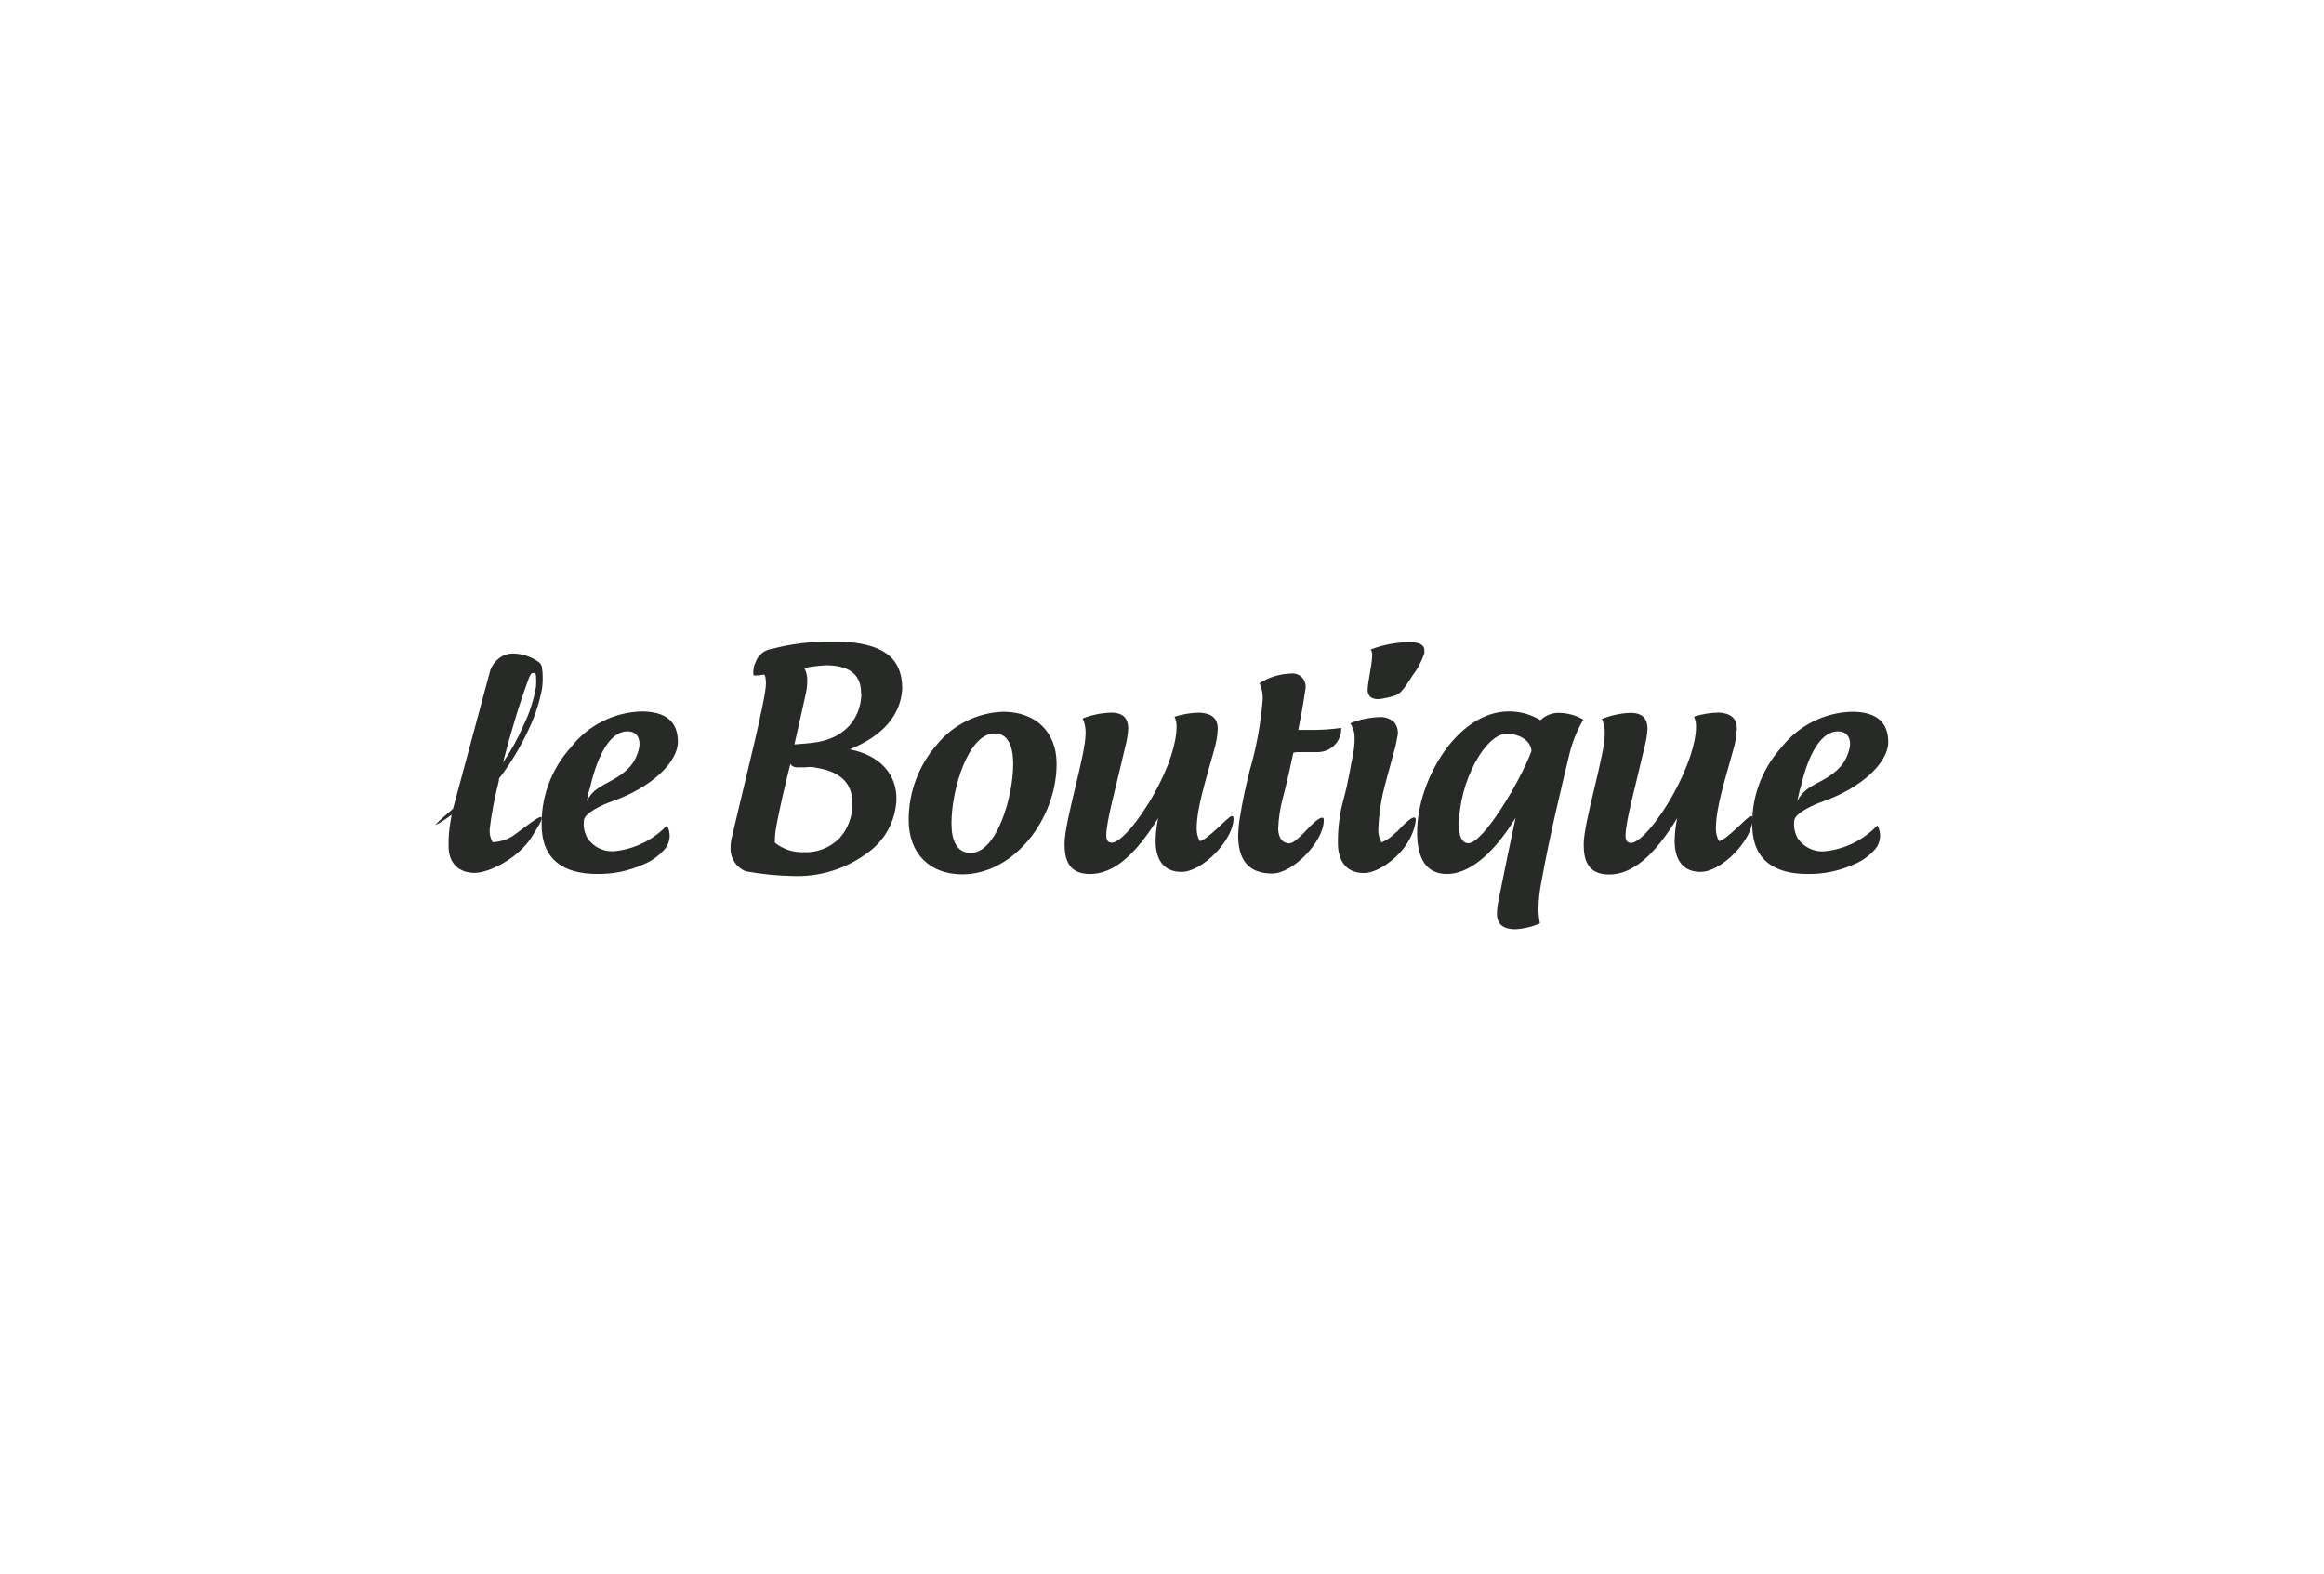
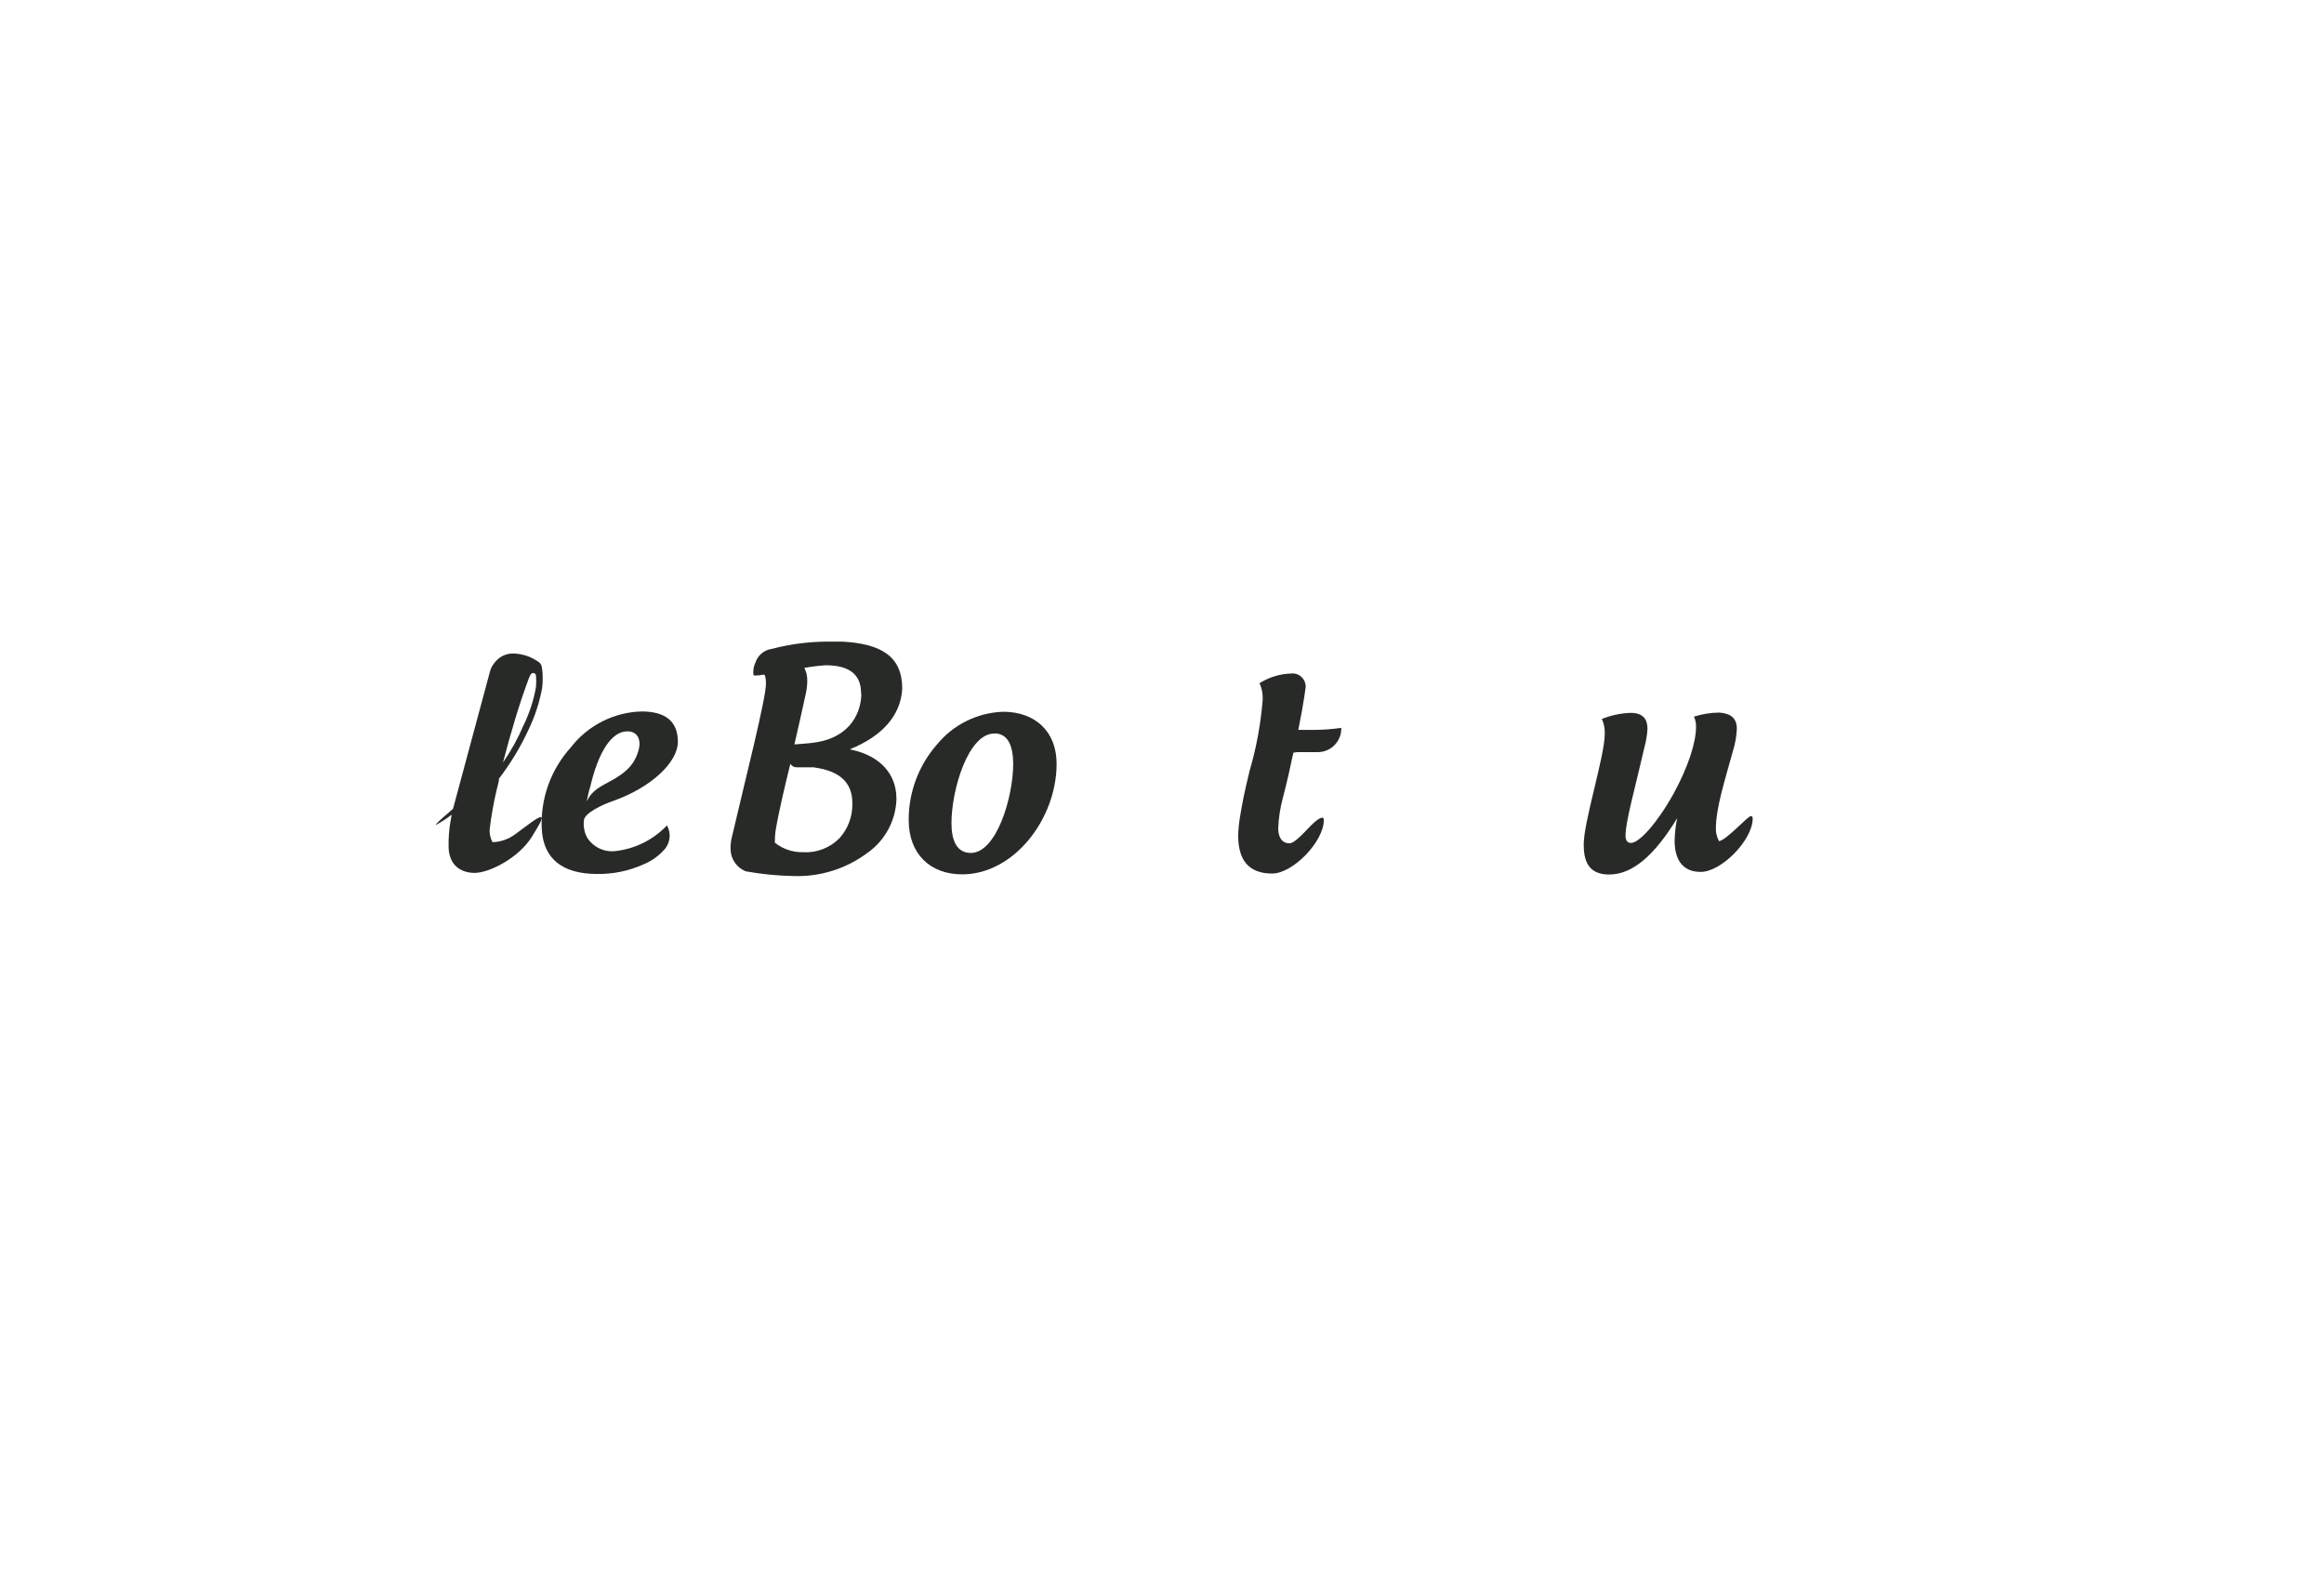
<svg xmlns="http://www.w3.org/2000/svg" width="192" height="130" viewBox="0 0 192 130" fill="none">
-   <rect width="192" height="130" fill="white" />
  <path d="M40.516 55.338C40.677 54.918 40.961 54.556 41.332 54.3C41.685 54.064 42.108 53.954 42.532 53.989C43.272 54.029 43.982 54.29 44.572 54.739C44.672 54.835 44.739 54.961 44.764 55.098C44.818 55.395 44.842 55.697 44.836 55.998C44.842 56.281 44.826 56.564 44.788 56.844C44.574 58.005 44.209 59.132 43.702 60.198C43.032 61.663 42.199 63.047 41.218 64.325V64.469C41.17 64.685 41.122 64.931 41.05 65.171C40.783 66.286 40.582 67.416 40.45 68.554C40.439 68.908 40.522 69.257 40.69 69.568C41.336 69.55 41.962 69.341 42.49 68.968C43.576 68.171 44.422 67.493 44.668 67.493C44.913 67.493 44.668 67.948 43.918 69.16C42.808 70.9 40.414 72.106 39.208 72.106C38.003 72.106 37.061 71.404 37.061 69.91C37.048 69.237 37.099 68.564 37.211 67.9C37.255 67.703 37.287 67.502 37.307 67.301C36.903 67.623 36.469 67.904 36.011 68.141C35.915 68.141 36.467 67.631 37.211 67.001C37.211 67.001 37.259 66.953 37.427 66.809L40.516 55.338ZM41.554 62.993C42.218 62.03 42.784 61.003 43.246 59.928C43.745 58.913 44.094 57.833 44.284 56.718C44.307 56.421 44.307 56.122 44.284 55.824C44.283 55.774 44.265 55.725 44.235 55.685C44.204 55.646 44.161 55.617 44.112 55.603C44.064 55.59 44.012 55.593 43.965 55.611C43.918 55.629 43.879 55.662 43.852 55.704C43.772 55.834 43.707 55.973 43.66 56.118C43.26 57.202 42.896 58.288 42.568 59.376C42.208 60.558 41.866 61.787 41.554 62.993Z" fill="#282A28" />
  <path d="M55.103 68.188C55.271 68.484 55.347 68.824 55.321 69.164C55.296 69.504 55.169 69.828 54.959 70.096C54.474 70.671 53.856 71.12 53.159 71.404C51.955 71.946 50.646 72.216 49.326 72.195C46.5 72.195 44.88 70.96 44.76 68.476C44.696 67.25 44.875 66.024 45.287 64.868C45.699 63.712 46.335 62.648 47.16 61.739C47.853 60.842 48.737 60.111 49.748 59.597C50.758 59.084 51.87 58.801 53.003 58.77C55.037 58.77 56.003 59.639 56.003 61.283C56.003 62.927 53.879 65.027 50.603 66.184C49.83 66.448 48.264 67.15 48.24 67.78C48.182 68.269 48.277 68.763 48.51 69.196C48.754 69.578 49.1 69.885 49.509 70.081C49.919 70.277 50.374 70.355 50.825 70.306C52.458 70.128 53.974 69.375 55.103 68.182V68.188ZM48.504 66.16C48.912 65.267 49.638 64.961 50.531 64.469C52.079 63.623 52.511 62.825 52.751 61.985C52.991 61.145 52.703 60.413 51.833 60.413C50.531 60.413 49.434 62.081 48.744 65.075C48.726 65.075 48.612 65.483 48.486 66.16H48.504Z" fill="#282A28" />
-   <path d="M70.244 61.909C72.757 62.419 74.059 63.984 74.059 65.964V66.084C74.021 66.948 73.784 67.792 73.368 68.55C72.952 69.308 72.368 69.961 71.66 70.457C69.892 71.776 67.726 72.449 65.522 72.365C64.21 72.34 62.903 72.209 61.611 71.975C61.249 71.831 60.937 71.584 60.714 71.264C60.491 70.944 60.367 70.565 60.357 70.176C60.347 69.884 60.371 69.592 60.429 69.306C61.563 64.428 63.279 57.739 63.279 56.48C63.279 56.12 63.231 55.682 63.087 55.73C62.833 55.783 62.573 55.807 62.313 55.802C62.241 55.802 62.217 55.658 62.241 55.388C62.254 55.163 62.311 54.943 62.409 54.74C62.505 54.441 62.684 54.175 62.925 53.973C63.166 53.771 63.459 53.642 63.771 53.6C65.316 53.196 66.907 52.994 68.504 53C68.864 53 69.206 53 69.566 53C72.775 53.168 74.539 54.2 74.539 56.888C74.419 59.137 72.847 60.823 70.238 61.885L70.244 61.909ZM67.298 63.385C67.06 63.347 66.817 63.347 66.578 63.385C66.332 63.385 66.092 63.385 65.823 63.385C65.717 63.387 65.612 63.362 65.52 63.312C65.427 63.261 65.349 63.187 65.295 63.097C64.887 64.758 64.329 67.056 64.065 68.694C64.026 68.998 64.01 69.305 64.017 69.612C64.68 70.141 65.508 70.419 66.356 70.397C66.91 70.429 67.464 70.342 67.981 70.142C68.498 69.942 68.967 69.635 69.356 69.24C70.042 68.477 70.42 67.487 70.418 66.462V66.342C70.418 64.602 69.332 63.684 67.274 63.397L67.298 63.385ZM71.138 57.248C71.138 55.508 69.878 54.956 68.216 54.956C67.625 54.994 67.036 55.066 66.452 55.172C66.62 55.5 66.703 55.865 66.692 56.234C66.692 56.591 66.652 56.947 66.572 57.295C66.284 58.645 65.918 60.241 65.63 61.495C66.158 61.447 67.058 61.399 67.562 61.297C69.854 60.889 71.06 59.341 71.162 57.434L71.138 57.248Z" fill="#282A28" />
+   <path d="M70.244 61.909C72.757 62.419 74.059 63.984 74.059 65.964V66.084C74.021 66.948 73.784 67.792 73.368 68.55C72.952 69.308 72.368 69.961 71.66 70.457C69.892 71.776 67.726 72.449 65.522 72.365C64.21 72.34 62.903 72.209 61.611 71.975C61.249 71.831 60.937 71.584 60.714 71.264C60.491 70.944 60.367 70.565 60.357 70.176C60.347 69.884 60.371 69.592 60.429 69.306C61.563 64.428 63.279 57.739 63.279 56.48C63.279 56.12 63.231 55.682 63.087 55.73C62.833 55.783 62.573 55.807 62.313 55.802C62.241 55.802 62.217 55.658 62.241 55.388C62.254 55.163 62.311 54.943 62.409 54.74C62.505 54.441 62.684 54.175 62.925 53.973C63.166 53.771 63.459 53.642 63.771 53.6C65.316 53.196 66.907 52.994 68.504 53C68.864 53 69.206 53 69.566 53C72.775 53.168 74.539 54.2 74.539 56.888C74.419 59.137 72.847 60.823 70.238 61.885L70.244 61.909ZM67.298 63.385C66.332 63.385 66.092 63.385 65.823 63.385C65.717 63.387 65.612 63.362 65.52 63.312C65.427 63.261 65.349 63.187 65.295 63.097C64.887 64.758 64.329 67.056 64.065 68.694C64.026 68.998 64.01 69.305 64.017 69.612C64.68 70.141 65.508 70.419 66.356 70.397C66.91 70.429 67.464 70.342 67.981 70.142C68.498 69.942 68.967 69.635 69.356 69.24C70.042 68.477 70.42 67.487 70.418 66.462V66.342C70.418 64.602 69.332 63.684 67.274 63.397L67.298 63.385ZM71.138 57.248C71.138 55.508 69.878 54.956 68.216 54.956C67.625 54.994 67.036 55.066 66.452 55.172C66.62 55.5 66.703 55.865 66.692 56.234C66.692 56.591 66.652 56.947 66.572 57.295C66.284 58.645 65.918 60.241 65.63 61.495C66.158 61.447 67.058 61.399 67.562 61.297C69.854 60.889 71.06 59.341 71.162 57.434L71.138 57.248Z" fill="#282A28" />
  <path d="M82.872 58.795C85.506 58.795 87.293 60.409 87.293 63.096C87.293 67.638 83.766 72.227 79.495 72.227C76.837 72.227 75.073 70.535 75.073 67.734C75.067 65.441 75.896 63.225 77.407 61.501C78.075 60.685 78.91 60.021 79.856 59.555C80.802 59.088 81.836 58.829 82.89 58.795H82.872ZM82.146 60.595C79.999 60.583 78.607 65.22 78.607 67.998C78.607 69.425 79.039 70.457 80.203 70.457C82.326 70.457 83.706 65.868 83.706 63.09C83.694 61.669 83.31 60.583 82.146 60.583V60.595Z" fill="#282A28" />
-   <path d="M100.606 60.201C100.577 60.812 100.473 61.416 100.294 62.001C99.64 64.364 98.866 66.734 98.866 68.45C98.86 68.813 98.951 69.171 99.13 69.488C99.808 69.344 101.494 67.412 101.764 67.412C101.86 67.412 101.908 67.484 101.908 67.628C101.908 69.368 99.352 72.025 97.612 72.025C96.263 72.025 95.471 71.179 95.471 69.44C95.482 68.814 95.554 68.191 95.687 67.58C93.815 70.603 92.009 72.199 90.053 72.199C88.254 72.199 87.948 70.945 87.948 69.71C87.948 67.826 89.688 62.391 89.688 60.579C89.703 60.156 89.621 59.735 89.448 59.349C90.2 59.053 90.997 58.891 91.805 58.869C92.915 58.869 93.209 59.469 93.209 60.195C93.18 60.694 93.099 61.188 92.969 61.671C92.195 65.048 91.397 67.826 91.397 69.014C91.397 69.326 91.493 69.614 91.853 69.614C92.525 69.614 94.025 67.946 95.357 65.558C96.605 63.333 97.204 61.329 97.204 60.027C97.21 59.744 97.153 59.463 97.036 59.205C97.71 58.99 98.411 58.876 99.118 58.869C99.898 58.917 100.606 59.181 100.606 60.201Z" fill="#282A28" />
  <path d="M110.812 60.198C110.811 60.459 110.757 60.718 110.653 60.958C110.549 61.198 110.399 61.414 110.209 61.595C110.02 61.775 109.796 61.916 109.551 62.007C109.307 62.099 109.046 62.141 108.784 62.13C108.305 62.13 107.843 62.13 107.411 62.13C107.223 62.121 107.036 62.137 106.853 62.177C106.613 63.335 106.319 64.637 105.983 65.921C105.755 66.765 105.626 67.633 105.599 68.507C105.641 69.256 105.959 69.664 106.535 69.664C106.829 69.664 107.333 69.202 107.771 68.746C108.539 67.925 108.97 67.547 109.246 67.547C109.342 67.547 109.366 67.619 109.366 67.763C109.366 69.502 106.829 72.16 105.095 72.16C103.085 72.16 102.293 70.96 102.293 69.016C102.307 68.516 102.355 68.017 102.437 67.523C102.677 66.101 102.755 65.687 103.235 63.683C103.801 61.754 104.165 59.772 104.321 57.768C104.338 57.31 104.248 56.854 104.057 56.436C104.837 55.941 105.737 55.665 106.661 55.638C106.823 55.619 106.987 55.637 107.142 55.69C107.296 55.744 107.436 55.832 107.552 55.947C107.667 56.063 107.755 56.203 107.809 56.357C107.862 56.512 107.88 56.676 107.861 56.838C107.861 56.766 107.741 57.924 107.261 60.294H108.515C109.284 60.294 110.051 60.238 110.812 60.126V60.198Z" fill="#282A28" />
-   <path d="M115.375 68.741C116.436 67.583 116.97 67.265 116.97 67.751C116.916 68.203 116.786 68.643 116.586 69.053C115.909 70.618 113.947 72.118 112.693 72.118C111.439 72.118 110.641 71.392 110.539 69.898C110.498 68.589 110.653 67.28 111.001 66.017C111.409 64.571 111.601 63.143 111.799 62.25C111.879 61.82 111.917 61.384 111.913 60.948C111.921 60.52 111.795 60.101 111.553 59.748C112.317 59.439 113.129 59.267 113.953 59.238C114.388 59.206 114.819 59.346 115.153 59.628C115.299 59.798 115.402 60.001 115.452 60.219C115.503 60.438 115.499 60.665 115.441 60.882C115.369 61.266 115.297 61.656 115.171 62.082C114.811 63.431 114.373 64.955 114.229 65.633C114.023 66.594 113.903 67.572 113.869 68.555C113.865 68.918 113.956 69.276 114.133 69.593C114.589 69.399 114.998 69.111 115.333 68.747L115.375 68.741ZM116.538 53.047C115.415 53.042 114.3 53.246 113.251 53.647C113.311 53.751 113.351 53.865 113.371 53.983C113.371 54.949 112.987 56.328 112.987 57.024C112.987 57.408 113.257 57.918 114.265 57.702C115.669 57.414 115.645 57.438 116.706 55.794C117.128 55.241 117.455 54.62 117.672 53.959C117.684 53.863 117.684 53.767 117.672 53.671C117.672 53.311 117.288 53.047 116.538 53.047Z" fill="#282A28" />
-   <path d="M130.803 59.45C130.29 60.332 129.906 61.284 129.663 62.275C129.003 64.999 127.995 69.198 127.365 72.732C127.202 73.501 127.114 74.285 127.101 75.071C127.104 75.474 127.145 75.876 127.221 76.271C126.588 76.553 125.909 76.718 125.217 76.757C123.958 76.757 123.67 76.157 123.67 75.455C123.682 75.082 123.729 74.71 123.808 74.345C124.318 71.784 124.732 69.804 125.211 67.56C123.208 70.824 121.204 72.198 119.542 72.198C117.533 72.198 117.077 70.434 117.077 68.766C117.077 64.441 120.406 58.766 124.66 58.766C125.58 58.763 126.483 59.014 127.269 59.492C127.485 59.281 127.743 59.118 128.027 59.015C128.31 58.911 128.612 58.87 128.913 58.892C129.585 58.916 130.241 59.108 130.821 59.45H130.803ZM121.33 69.648C122.53 69.648 125.583 64.579 126.525 62.041C126.453 61.075 125.391 60.613 124.474 60.613C122.734 60.613 120.532 64.525 120.532 68.196C120.55 68.94 120.694 69.66 121.348 69.66L121.33 69.648Z" fill="#282A28" />
  <path d="M143.492 60.201C143.464 60.812 143.359 61.416 143.18 62.001C142.527 64.365 141.759 66.734 141.759 68.45C141.755 68.813 141.846 69.171 142.023 69.488C142.701 69.344 144.386 67.412 144.656 67.412C144.752 67.412 144.8 67.484 144.8 67.628C144.8 69.368 142.239 72.025 140.499 72.025C139.149 72.025 138.351 71.179 138.351 69.44C138.364 68.814 138.436 68.192 138.567 67.58C136.713 70.621 134.896 72.241 132.94 72.241C131.14 72.241 130.84 70.987 130.84 69.752C130.84 67.868 132.58 62.433 132.58 60.621C132.597 60.198 132.514 59.777 132.34 59.391C133.094 59.086 133.896 58.916 134.71 58.887C135.82 58.887 136.108 59.487 136.108 60.213C136.08 60.712 135.999 61.207 135.868 61.689C135.094 65.066 134.296 67.844 134.296 69.032C134.296 69.344 134.392 69.632 134.752 69.632C135.43 69.632 136.929 67.964 138.255 65.576C139.485 63.333 140.121 61.323 140.121 60.021C140.126 59.737 140.067 59.456 139.947 59.199C140.62 58.984 141.322 58.871 142.029 58.863C142.797 58.917 143.492 59.181 143.492 60.201Z" fill="#282A28" />
-   <path d="M155.106 68.189C155.273 68.486 155.348 68.826 155.322 69.165C155.297 69.504 155.171 69.829 154.962 70.097C154.476 70.672 153.859 71.121 153.162 71.405C151.96 71.946 150.653 72.217 149.335 72.197C146.509 72.197 144.89 70.961 144.776 68.478C144.71 67.252 144.888 66.025 145.3 64.868C145.712 63.712 146.349 62.649 147.175 61.74C147.869 60.85 148.751 60.125 149.758 59.616C150.765 59.106 151.872 58.826 153 58.795C155.028 58.795 156 59.665 156 61.309C156 62.952 153.87 65.052 150.601 66.21C149.827 66.474 148.261 67.176 148.231 67.806C148.176 68.287 148.268 68.775 148.495 69.203C148.74 69.586 149.088 69.893 149.498 70.089C149.908 70.285 150.365 70.363 150.817 70.313C152.449 70.134 153.965 69.382 155.094 68.189H155.106ZM148.507 66.162C148.915 65.268 149.641 64.962 150.535 64.47C152.082 63.624 152.514 62.826 152.76 61.986C153.006 61.147 152.712 60.415 151.842 60.415C150.535 60.415 149.443 62.082 148.753 65.076C148.729 65.076 148.633 65.484 148.489 66.162H148.507Z" fill="#282A28" />
</svg>